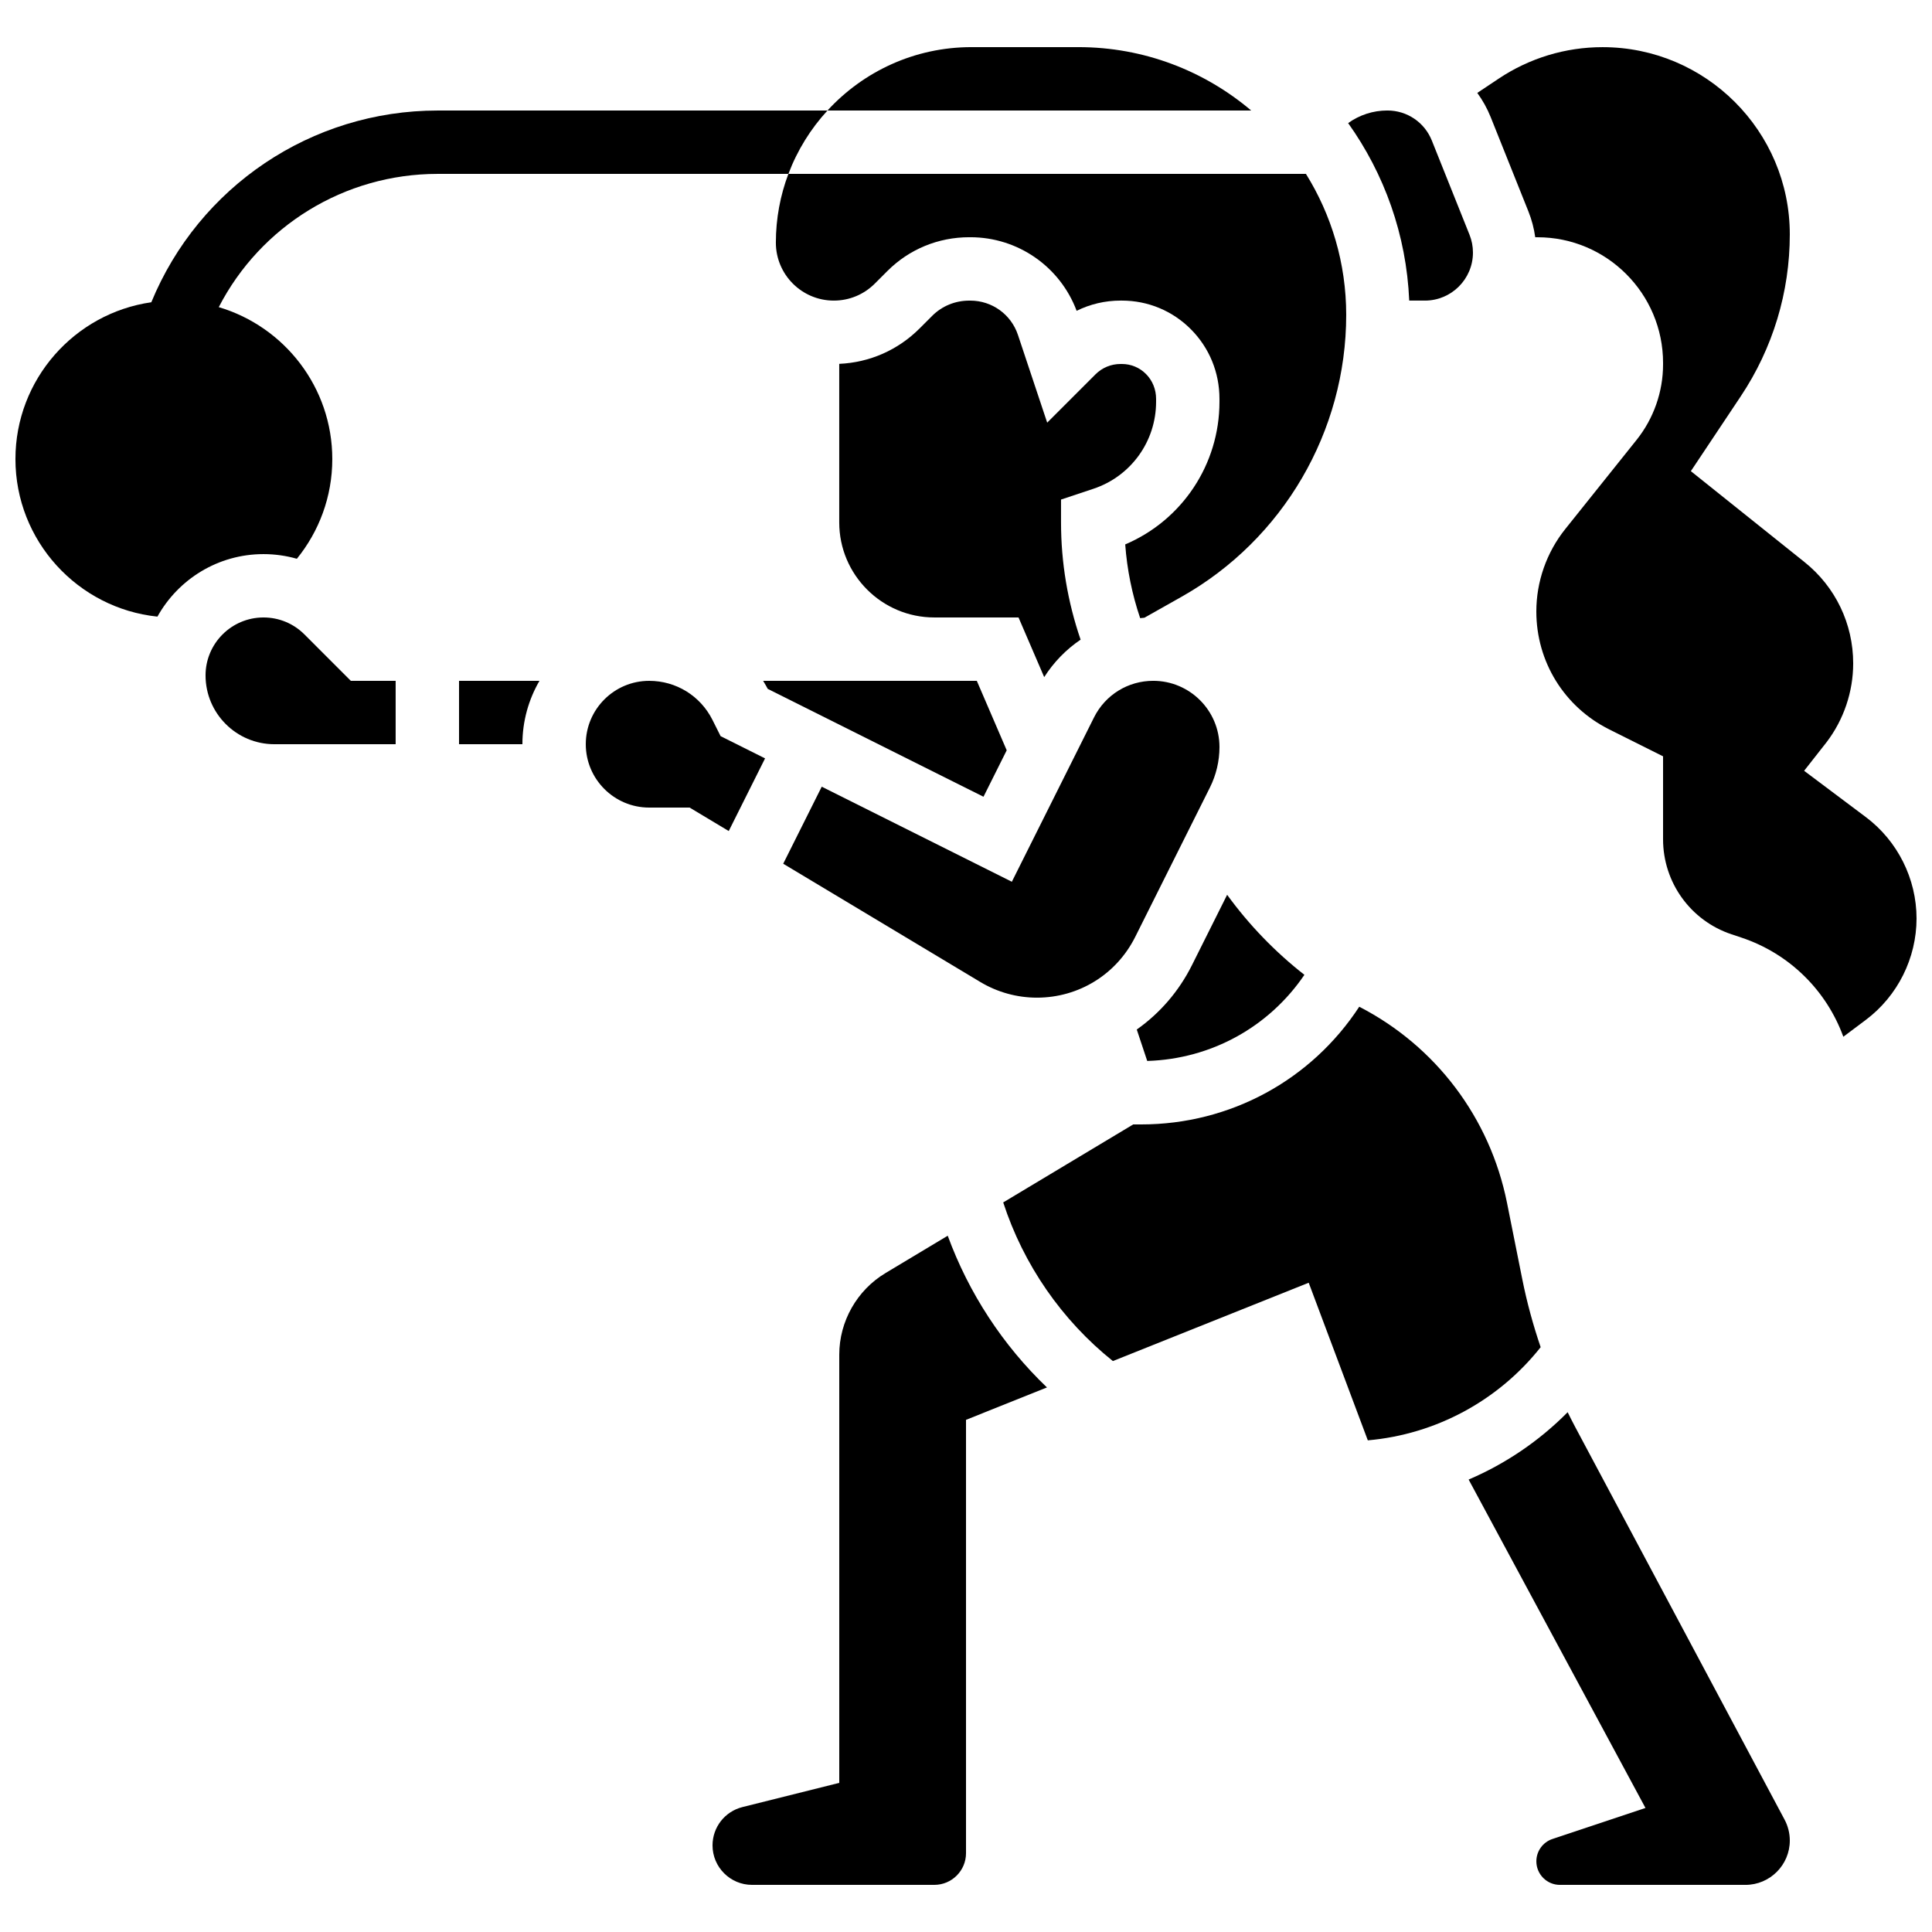
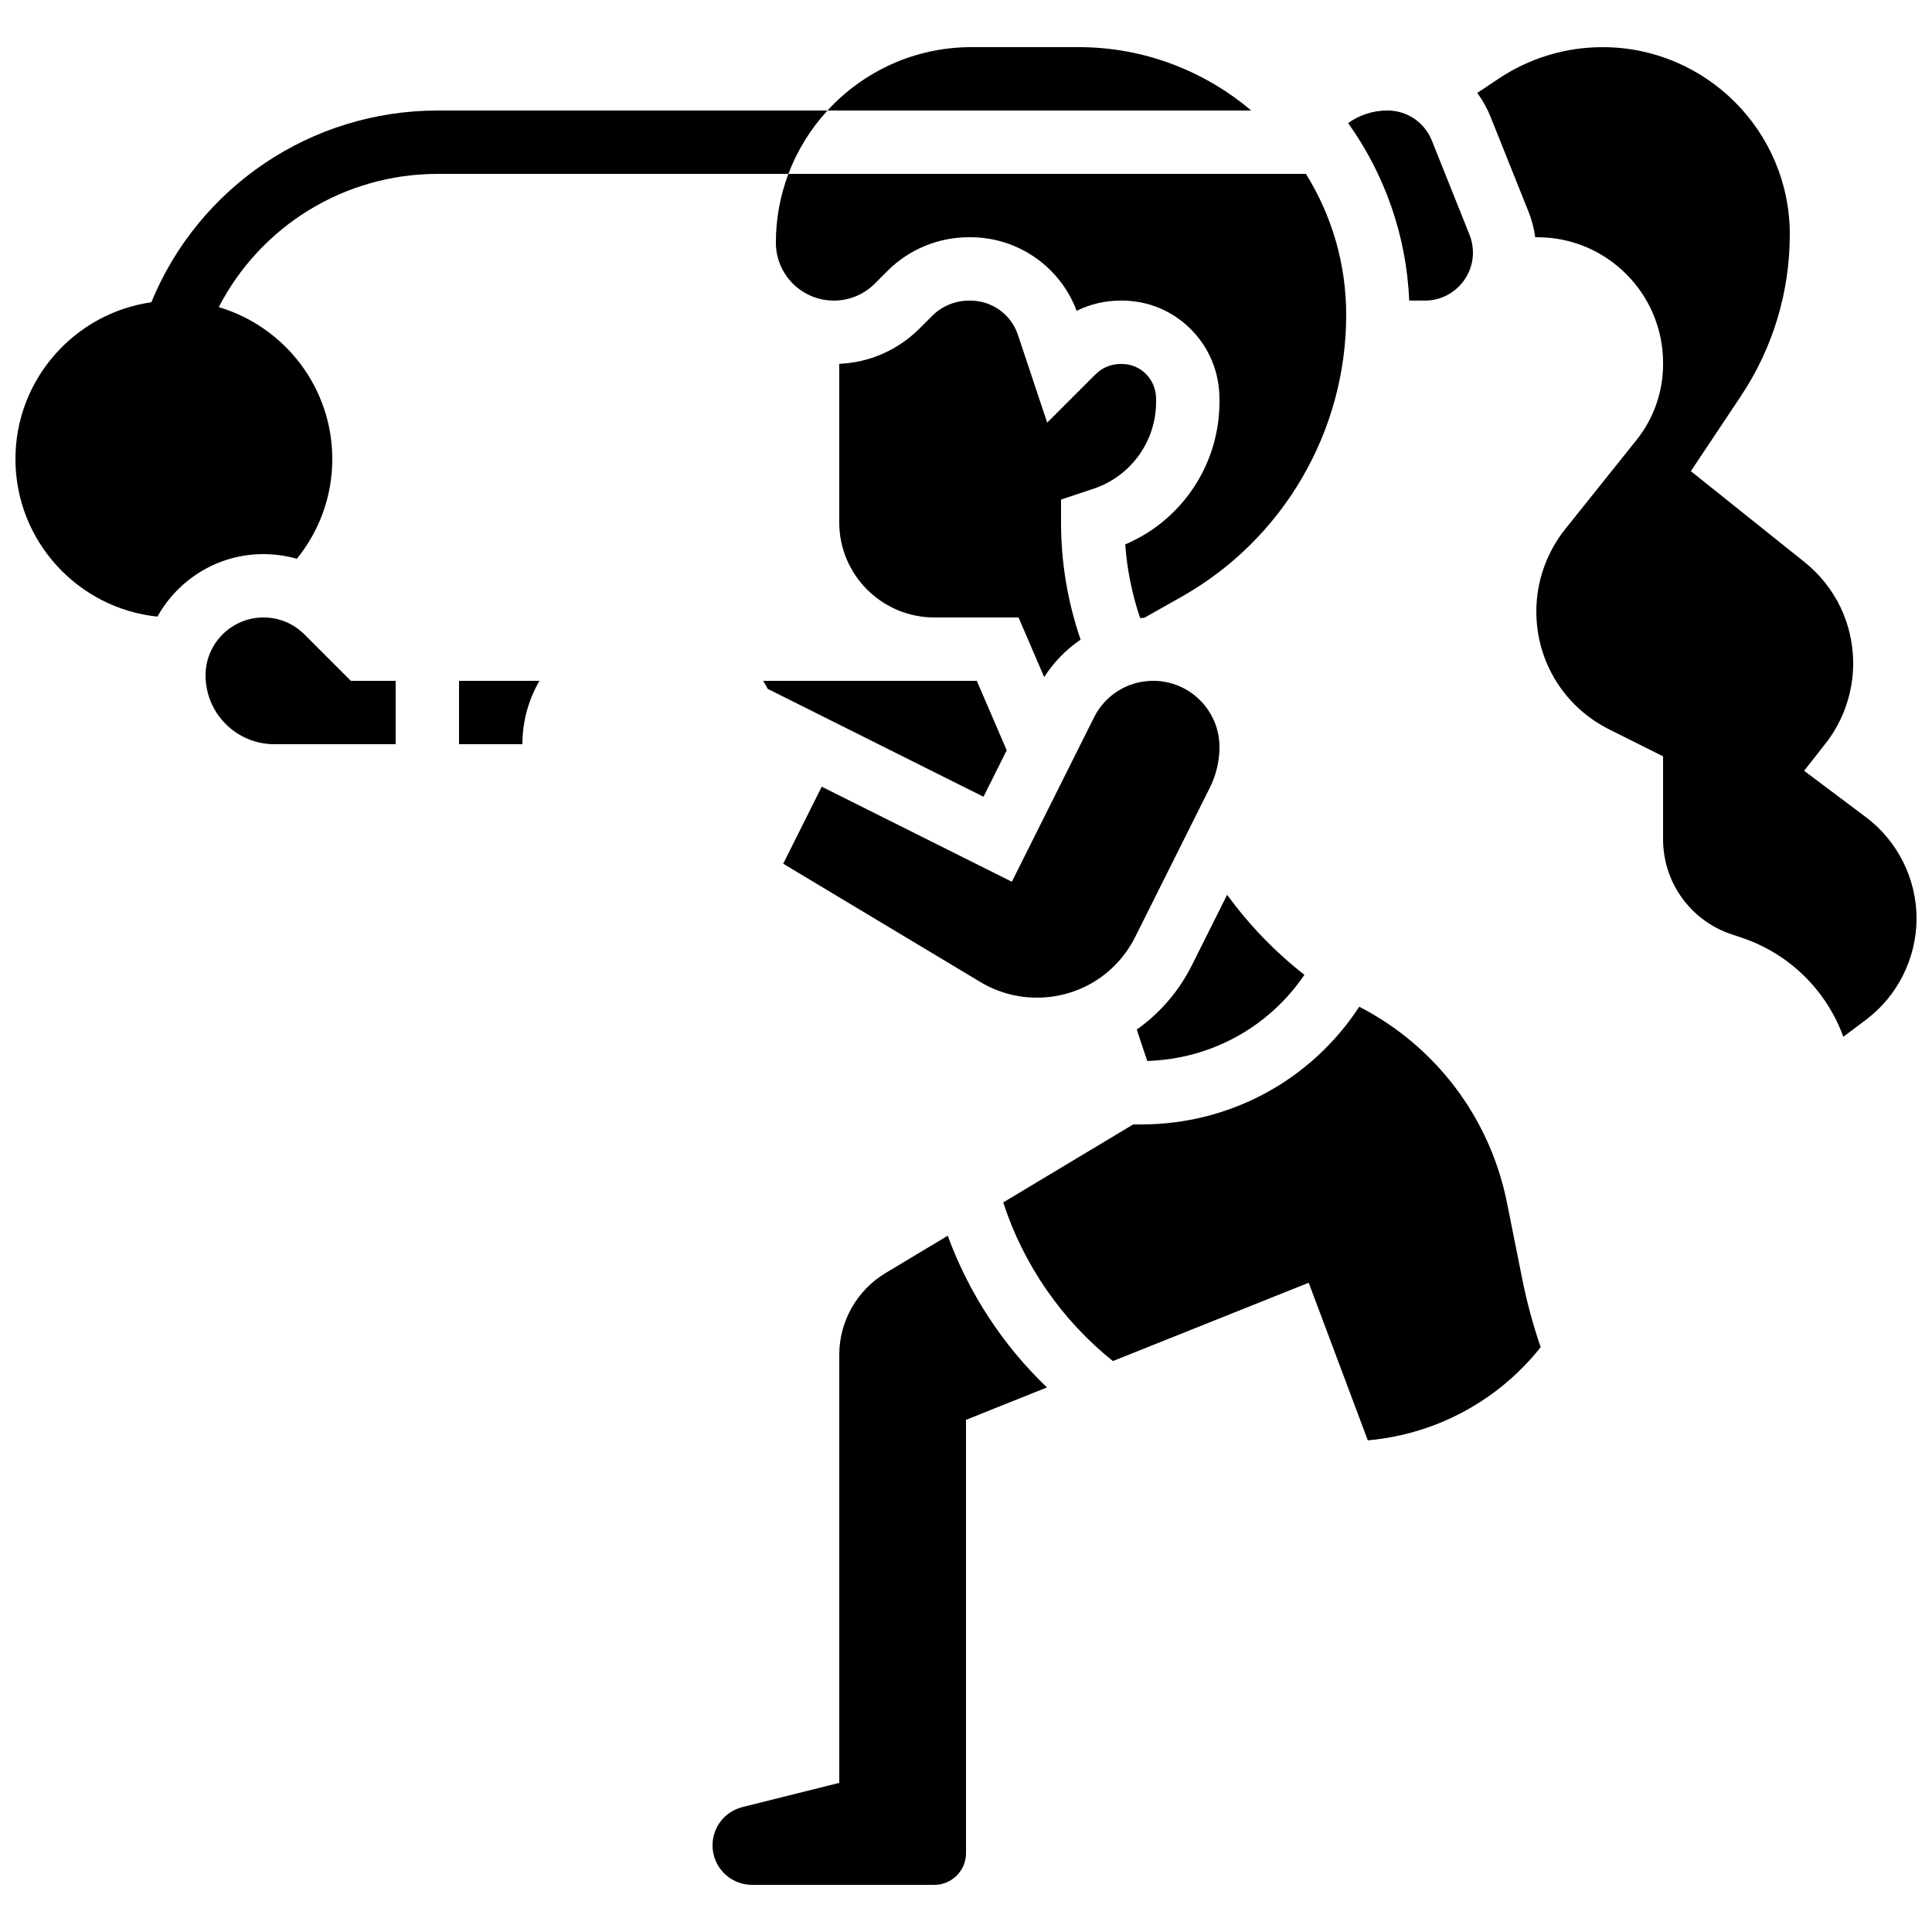
<svg xmlns="http://www.w3.org/2000/svg" width="800px" height="800px" version="1.1" viewBox="144 144 512 512">
  <defs>
    <clipPath id="b">
      <path d="m148.09 173h215.91v135h-215.91z" />
    </clipPath>
    <clipPath id="a">
      <path d="m535 156h116.9v263h-116.9z" />
    </clipPath>
  </defs>
  <g clip-path="url(#b)">
    <path d="m363.29 173.29h-103.31c-33.484 0-63.289 20.203-75.879 50.812-20.328 2.914-36.008 20.434-36.008 41.551 0 21.68 16.52 39.57 37.629 41.758 5.492-9.871 16.027-16.566 28.105-16.566 3.035 0 6.004 0.426 8.844 1.234 5.867-7.223 9.391-16.418 9.391-26.426 0-19.016-12.715-35.113-30.086-40.258 11.066-21.465 33.277-35.312 58-35.312h92.961c2.363-6.262 5.902-11.953 10.352-16.793z" />
  </g>
  <path d="m347.46 326.56 57.176 28.586 6.152-12.309-7.926-18.41h-56.625c0.43 0.695 0.84 1.406 1.223 2.133z" />
  <path d="m433.77 273.53c9.934-3.309 16.605-12.562 16.605-23.031v-0.801c0-2.508-0.949-4.844-2.676-6.582-1.703-1.715-3.973-2.656-6.394-2.656h-0.348c-2.512 0-4.875 0.977-6.648 2.754l-12.793 12.793-7.75-23.25c-1.812-5.438-6.879-9.09-12.609-9.09h-0.297c-3.731 0-7.219 1.434-9.824 4.039l-3.336 3.336c-5.731 5.731-13.246 9.027-21.293 9.383v42.016c0 13.891 11.301 25.191 25.191 25.191h22.32l6.805 15.809c2.551-3.992 5.84-7.348 9.648-9.926-3.426-10.004-5.188-20.422-5.188-31.074v-6.055z" />
  <path d="m364.97 223.66c4.102 0 7.953-1.598 10.855-4.496l3.344-3.344c5.769-5.769 13.477-8.953 21.691-8.953h0.297c12.59 0 23.77 7.793 28.164 19.504 3.57-1.773 7.531-2.711 11.633-2.711h0.348c6.926 0 13.43 2.703 18.309 7.613 4.875 4.906 7.559 11.445 7.559 18.418v0.801c0 16.594-9.91 31.383-24.977 37.785 0.488 6.668 1.816 13.207 3.961 19.539 0.371-0.035 0.742-0.086 1.117-0.109l9.863-5.562c26.906-15.18 43.625-43.801 43.625-74.699 0-13.707-3.918-26.512-10.676-37.371h-137.15c-2.141 5.676-3.32 11.816-3.32 18.234 0 8.465 6.887 15.352 15.355 15.352z" />
  <path d="m521.62 223.66c7.019 0 12.727-5.707 12.727-12.723 0-1.625-0.305-3.219-0.91-4.727l-9.98-24.949c-1.938-4.848-6.566-7.981-11.785-7.981-3.785 0-7.383 1.18-10.402 3.34 9.551 13.391 15.441 29.555 16.188 47.039z" />
  <path d="m224.68 312.13c-2.898-2.898-6.754-4.496-10.855-4.496-8.465 0-15.352 6.887-15.352 15.352 0 10.055 8.176 18.238 18.23 18.238h32.148v-16.793l-11.875-0.004z" />
  <path d="m429.8 156.49h-28.359c-15.078 0-28.672 6.477-38.148 16.793h112.28c-12.367-10.465-28.34-16.793-45.773-16.793z" />
-   <path d="m346.75 344.98-11.785-5.894-2.141-4.277c-3.203-6.402-9.637-10.379-16.793-10.379-9.258 0-16.793 7.535-16.793 16.793s7.535 16.793 16.793 16.793h10.723l10.367 6.219z" />
-   <path d="m561.45 522.18c-0.691-1.297-1.352-2.613-2.004-3.93-7.547 7.629-16.473 13.672-26.242 17.848l46.863 87.031-24.648 8.219c-2.555 0.852-4.269 3.231-4.269 5.922 0 3.441 2.801 6.242 6.242 6.242h49.172c6.481 0 11.754-5.273 11.754-11.754 0-1.922-0.48-3.836-1.383-5.531z" />
  <path d="m552.29 501.02c-2.004-5.887-3.648-11.902-4.871-18.023l-4.043-20.219c-4.519-22.594-18.945-41.57-39.16-51.984-12.695 19.418-34.176 31.191-57.805 31.191h-2.106l-34.445 20.668c5.367 16.496 15.5 31.18 29.066 42.043l51.895-20.758 15.664 41.766c17.984-1.57 34.574-10.5 45.805-24.684z" />
  <path d="m395.16 471.48-16.512 9.91c-7.547 4.523-12.234 12.801-12.234 21.598v113.49l-25.66 6.414c-4.668 1.168-7.926 5.344-7.926 10.152 0 5.769 4.695 10.465 10.465 10.465h48.312c4.629 0 8.398-3.766 8.398-8.398v-114.84l21.453-8.582c-11.707-11.199-20.723-24.992-26.297-40.207z" />
  <g clip-path="url(#a)">
    <path d="m638.47 360.54-16.359-12.27 5.984-7.625c4.527-5.953 7.019-13.348 7.019-20.828 0-10.512-4.707-20.309-12.918-26.875l-30.102-24.082 13.234-19.852c8.496-12.746 12.988-27.582 12.988-42.902 0-27.355-22.258-49.609-49.613-49.609-9.828 0-19.344 2.883-27.52 8.332l-5.688 3.789c1.414 1.953 2.621 4.094 3.551 6.414l9.98 24.949c0.895 2.231 1.504 4.539 1.828 6.894h0.605c18.344 0 33.27 14.938 33.27 33.297v0.41c0 7.238-2.492 14.336-7.016 19.992l-18.914 23.645c-4.938 6.172-7.656 13.926-7.656 21.828 0 13.32 7.402 25.293 19.312 31.25l14.273 7.137v21.98c0 11.445 7.297 21.57 18.156 25.191l2.582 0.859c12.824 4.273 22.602 14.105 27.035 26.285l5.969-4.477c8.414-6.309 13.434-16.352 13.434-26.871 0-10.512-5.023-20.555-13.438-26.863z" />
  </g>
  <path d="m489.68 402.34c-7.777-6.078-14.676-13.238-20.477-21.211l-9.336 18.672c-3.484 6.965-8.539 12.75-14.613 17.035l2.773 8.328c16.945-0.512 32.281-9.016 41.652-22.824z" />
  <path d="m265.65 341.22h16.793c0-6.113 1.652-11.848 4.519-16.793l-21.312-0.004z" />
  <path d="m418.79 408.39c11.105 0 21.086-6.172 26.055-16.102l19.797-39.598c1.656-3.309 2.531-7.016 2.531-10.715 0-9.68-7.875-17.551-17.551-17.551-6.691 0-12.707 3.719-15.699 9.703l-21.773 43.547-50.383-25.191-10.207 20.414 52.238 31.344c4.531 2.715 9.715 4.148 14.992 4.148z" />
</svg>